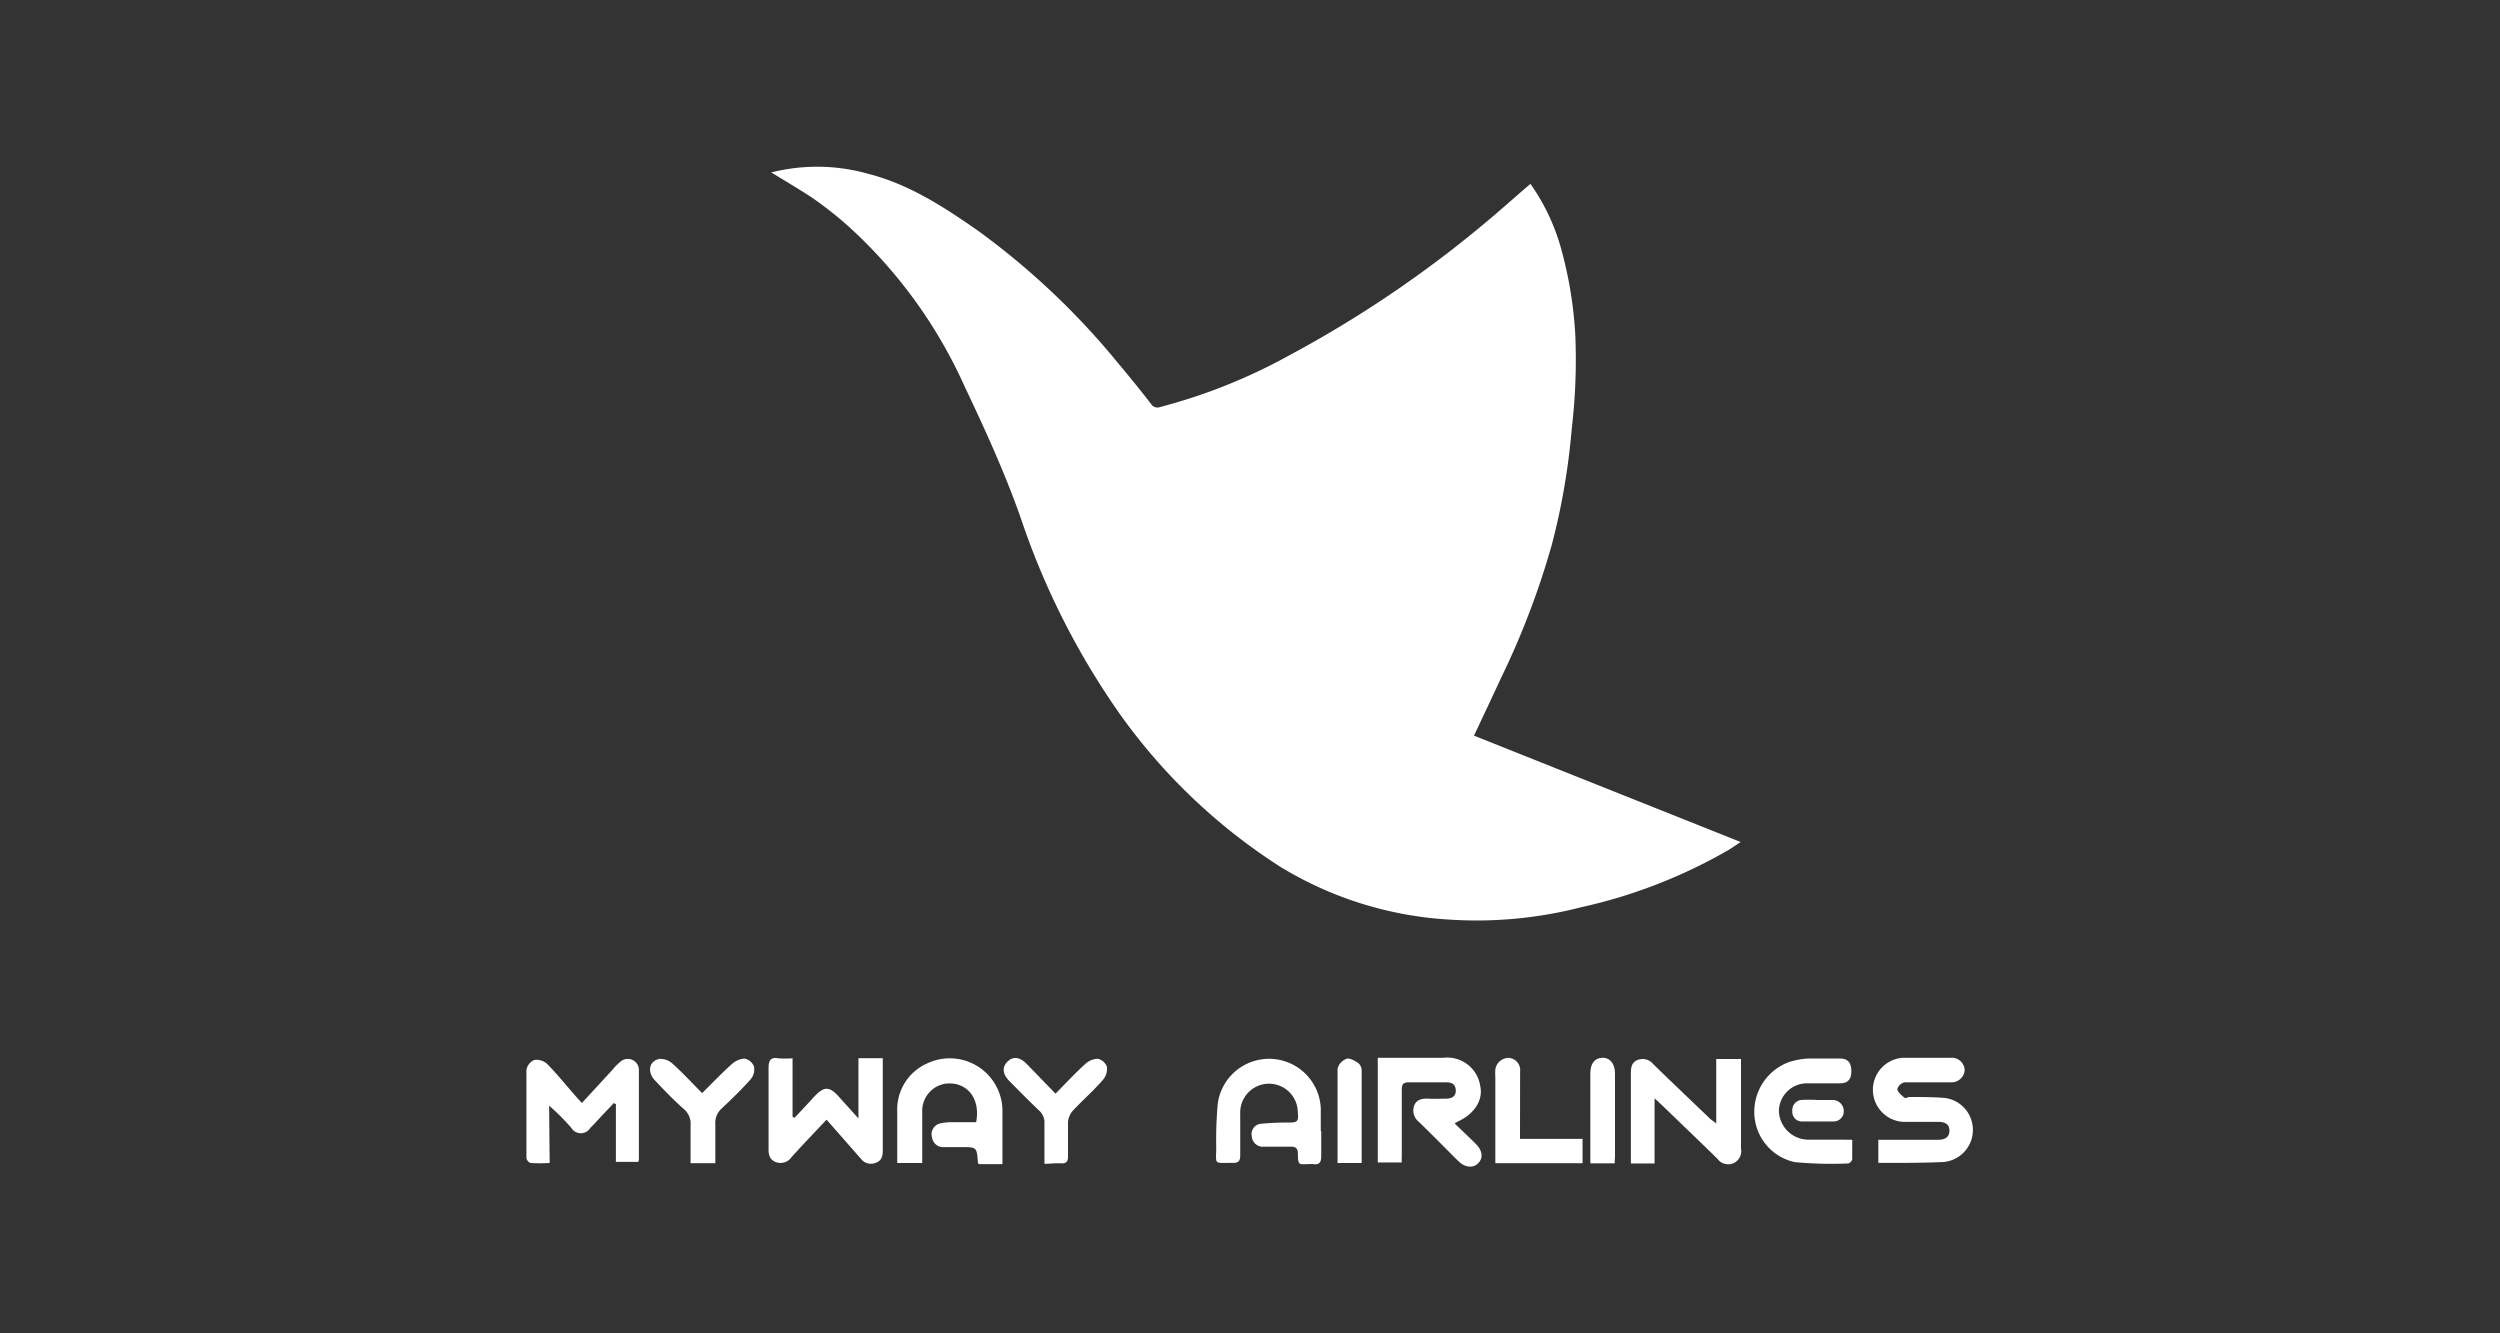
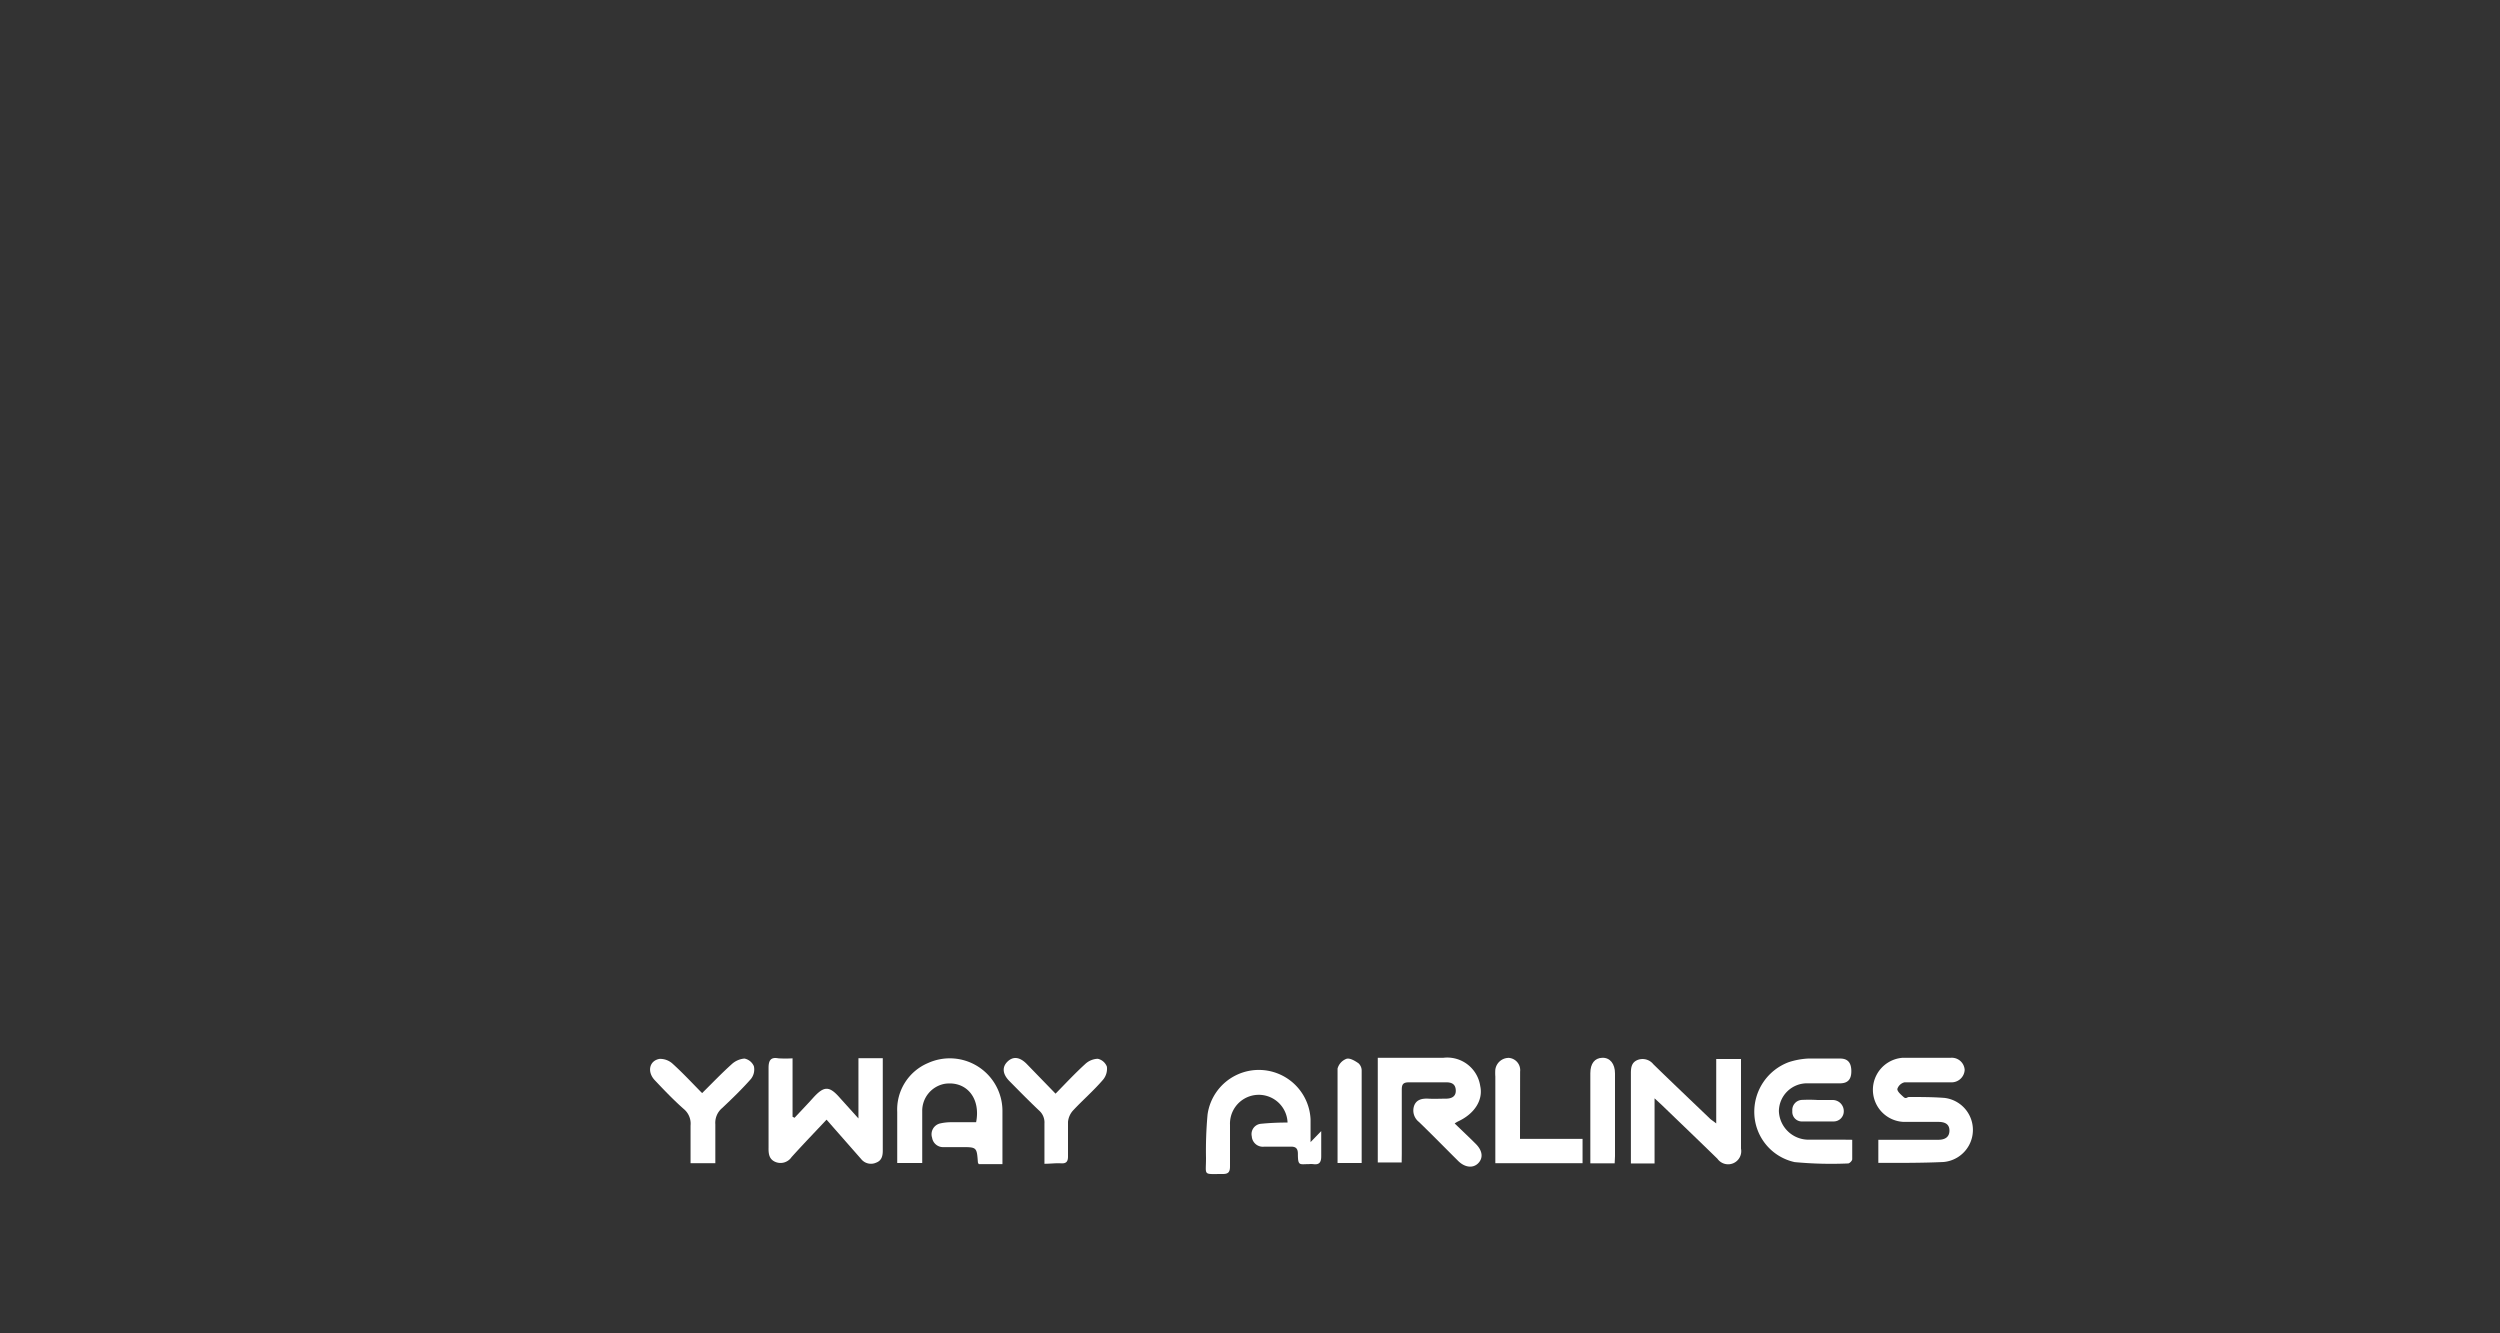
<svg xmlns="http://www.w3.org/2000/svg" id="Layer_1" data-name="Layer 1" viewBox="0 0 225 120">
  <rect x="0" y="0" width="225" height="120" fill="#333333" stroke="none" />
  <defs>
    <style>.cls-1{fill:#fff;}</style>
  </defs>
-   <path class="cls-1" d="M69.41,15.52a16.9,16.9,0,0,1,8.79.14c3.68.95,6.8,3,9.87,5.14a67.62,67.62,0,0,1,12.58,11.91c1,1.19,2,2.42,2.94,3.64a.68.68,0,0,0,.83.28A50.26,50.26,0,0,0,116,32a104.28,104.28,0,0,0,18.67-12.79c1-.86,2-1.75,3.07-2.66a18.77,18.77,0,0,1,2.85,6.16,36.53,36.53,0,0,1,1.19,7.5,52.8,52.8,0,0,1-.32,8.34A61.24,61.24,0,0,1,139.67,49a72.63,72.63,0,0,1-4.62,12.11c-.77,1.67-1.56,3.33-2.39,5.1l24,9.57c-.43.28-.75.51-1.08.71a46.57,46.57,0,0,1-13.27,5.16,37.74,37.74,0,0,1-11.92,1.11A32.81,32.81,0,0,1,115.21,78a52.35,52.35,0,0,1-14.27-13.52,68.54,68.54,0,0,1-9.12-18c-1.42-4-3.18-7.86-5-11.69A43.53,43.53,0,0,0,76.23,20.25,35.6,35.6,0,0,0,73,17.73C71.87,17,70.67,16.28,69.41,15.52Z" />
  <path class="cls-1" d="M126.15,104.62H124V95.2h.72c1.73,0,3.46,0,5.19,0a3,3,0,0,1,3.31,2.54c.28,1.25-.5,2.5-2,3.19a3.11,3.11,0,0,0-.3.18c.65.63,1.28,1.22,1.9,1.84s.68,1.27.22,1.74-1.2.4-1.81-.21c-1.17-1.16-2.33-2.35-3.52-3.5a1.31,1.31,0,0,1-.44-1.46c.21-.57.73-.67,1.29-.64s1,0,1.56,0,.93-.22.9-.77-.38-.71-.89-.7c-1.12,0-2.23,0-3.34,0-.53,0-.63.21-.63.67,0,1.92,0,3.83,0,5.75Z" />
  <path class="cls-1" d="M74.39,100.77c-1.09,1.16-2.14,2.25-3.15,3.37a1.2,1.2,0,0,1-1.44.44c-.59-.24-.64-.75-.63-1.29,0-2.39,0-4.78,0-7.17,0-.68.19-1,.88-.87a10.75,10.75,0,0,0,1.28,0v5.26l.18.09c.55-.59,1.11-1.17,1.65-1.77,1-1.11,1.47-1.13,2.45,0l1.65,1.83V95.24h2.19v2c0,2.11,0,4.21,0,6.32,0,.49-.11.9-.6,1.08a1.13,1.13,0,0,1-1.35-.33Z" />
-   <path class="cls-1" d="M49.47,104.67a16,16,0,0,1-1.72,0,.6.6,0,0,1-.37-.44c0-2.65,0-5.3,0-7.94a1.19,1.19,0,0,1,.7-.89,1.42,1.42,0,0,1,1.16.35c.83.84,1.57,1.76,2.35,2.65.23.27.47.53.78.87l2.76-3a4.84,4.84,0,0,1,.75-.75,1,1,0,0,1,1.62.72c0,2.72,0,5.44,0,8.15a.53.53,0,0,1-.07.18h-2v-5.2l-.19-.09-.89.94c-.41.43-.8.88-1.22,1.29a1,1,0,0,1-1.71,0,19.14,19.14,0,0,0-2-2Z" />
  <path class="cls-1" d="M154.46,101.11v-5.8h2.23V97c0,2.13,0,4.25,0,6.38a1.18,1.18,0,0,1-2.12.91c-1.66-1.62-3.33-3.22-5-4.83l-.66-.61v5.86h-2.13v-1.1c0-2.34,0-4.68,0-7,0-.54.06-1,.62-1.22a1.24,1.24,0,0,1,1.4.39c1.69,1.65,3.41,3.28,5.11,4.91C154,100.78,154.19,100.89,154.46,101.11Z" />
  <path class="cls-1" d="M90.22,104.77H88.09s-.08-.11-.08-.17c-.1-1.36-.1-1.36-1.5-1.36l-1.56,0a1,1,0,0,1-1.06-.84,1,1,0,0,1,.72-1.29,4.48,4.48,0,0,1,1-.11h2.24c.43-2.17-.87-3.73-2.81-3.46A2.47,2.47,0,0,0,83,100c0,1.54,0,3.07,0,4.67H80.75v-4.61a4.54,4.54,0,0,1,2.78-4.39,4.74,4.74,0,0,1,6.69,4.25Z" />
  <path class="cls-1" d="M169.05,104.66v-2.08h5.4c.57,0,1-.22,1-.83s-.45-.78-1-.78h-3.13a2.89,2.89,0,0,1-.07-5.77c1.44,0,2.89,0,4.33,0a1.16,1.16,0,0,1,1.24,1.09,1.18,1.18,0,0,1-1.23,1.12c-1.4,0-2.79,0-4.19,0a.9.9,0,0,0-.64.6c0,.24.33.51.56.72s.32,0,.49,0c1.06,0,2.12,0,3.18.08a2.9,2.9,0,0,1-.07,5.77C173,104.67,171.08,104.66,169.05,104.66Z" />
-   <path class="cls-1" d="M118.91,101.8c0,.76,0,1.51,0,2.27,0,.57-.2.78-.74.7a2.16,2.16,0,0,0-.36,0c-.85,0-1,.2-1-.93,0-.5-.21-.66-.69-.64-.78,0-1.56,0-2.34,0a1,1,0,0,1-1.12-.93.93.93,0,0,1,.83-1.13,23.75,23.75,0,0,1,2.39-.11c.94,0,1-.07.92-1a2.59,2.59,0,1,0-5.18.19c0,1.25,0,2.5,0,3.76,0,.54-.18.69-.7.68-1.78,0-1.45.18-1.46-1.46a36,36,0,0,1,.14-3.89,4.66,4.66,0,0,1,9.27.42c0,.69,0,1.37,0,2.06Z" />
+   <path class="cls-1" d="M118.91,101.8c0,.76,0,1.51,0,2.27,0,.57-.2.78-.74.7a2.16,2.16,0,0,0-.36,0c-.85,0-1,.2-1-.93,0-.5-.21-.66-.69-.64-.78,0-1.56,0-2.34,0a1,1,0,0,1-1.12-.93.93.93,0,0,1,.83-1.13,23.75,23.75,0,0,1,2.39-.11a2.59,2.59,0,1,0-5.18.19c0,1.25,0,2.5,0,3.76,0,.54-.18.69-.7.68-1.78,0-1.45.18-1.46-1.46a36,36,0,0,1,.14-3.89,4.66,4.66,0,0,1,9.27.42c0,.69,0,1.37,0,2.06Z" />
  <path class="cls-1" d="M166.7,102.58c0,.63,0,1.19,0,1.75,0,.14-.24.38-.37.38a35,35,0,0,1-4.81-.12,4.62,4.62,0,0,1-3.63-4.33A4.76,4.76,0,0,1,161,95.59a6.7,6.7,0,0,1,1.72-.32c1,0,1.94,0,2.9,0,.7,0,1,.4,1,1.14s-.32,1.08-1,1.09c-1,0-1.94,0-2.91,0a2.53,2.53,0,0,0-2.61,2.51,2.67,2.67,0,0,0,2.76,2.56c1,0,2,0,3,0Z" />
  <path class="cls-1" d="M63.19,98.38c.92-.91,1.75-1.78,2.64-2.58A1.94,1.94,0,0,1,67,95.27a1.17,1.17,0,0,1,.85.69,1.37,1.37,0,0,1-.26,1.14c-.81.92-1.7,1.78-2.59,2.62a1.73,1.73,0,0,0-.62,1.47c0,1.15,0,2.31,0,3.5H62.15c0-1.14,0-2.26,0-3.39a1.71,1.71,0,0,0-.6-1.48c-.92-.81-1.77-1.7-2.62-2.6-.71-.75-.5-1.76.43-1.92a1.66,1.66,0,0,1,1.17.43C61.46,96.57,62.31,97.49,63.19,98.38Z" />
  <path class="cls-1" d="M94,104.74c0-1.27,0-2.45,0-3.62a1.43,1.43,0,0,0-.49-1.18c-.91-.86-1.79-1.76-2.67-2.65-.61-.62-.67-1.25-.17-1.74s1.09-.44,1.72.19L95,98.43c.91-.93,1.75-1.83,2.65-2.65a1.75,1.75,0,0,1,1.15-.49,1.14,1.14,0,0,1,.82.71,1.54,1.54,0,0,1-.35,1.18c-.86,1-1.84,1.84-2.72,2.79a1.79,1.79,0,0,0-.43,1c0,1,0,2.08,0,3.12,0,.46-.17.64-.63.61S94.53,104.74,94,104.74Z" />
  <path class="cls-1" d="M136.8,102.5h5.63v2.19h-7.85v-7.8a4.38,4.38,0,0,1,0-.63,1.22,1.22,0,0,1,1.23-1.05,1.11,1.11,0,0,1,1,1.24Z" />
  <path class="cls-1" d="M145.32,104.7h-2.19c0-.27,0-.5,0-.73V96.59c0-.87.39-1.37,1.08-1.39s1.14.54,1.14,1.41c0,2.48,0,5,0,7.45Z" />
  <path class="cls-1" d="M120.38,104.67c0-2.88,0-5.69,0-8.5a1.31,1.31,0,0,1,.81-.88c.3-.09.77.19,1.08.41a.9.9,0,0,1,.28.69c0,2.74,0,5.48,0,8.28Z" />
  <path class="cls-1" d="M163.6,99c.45,0,.9,0,1.34,0a1,1,0,0,1,1,1,.91.91,0,0,1-.95.93c-.92,0-1.85,0-2.76,0a.86.86,0,0,1-.92-.94.91.91,0,0,1,.9-1A13.45,13.45,0,0,1,163.6,99Z" />
</svg>